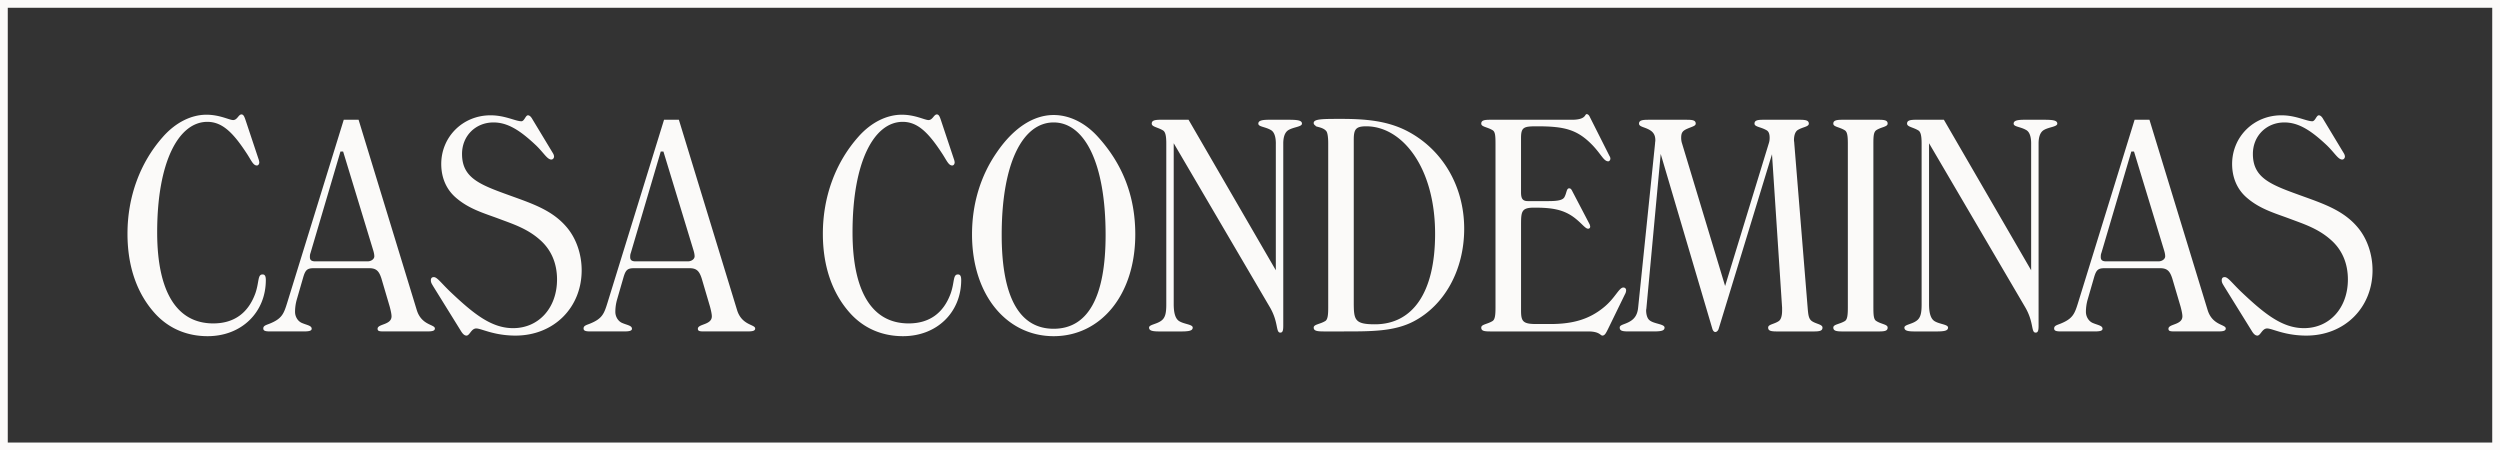
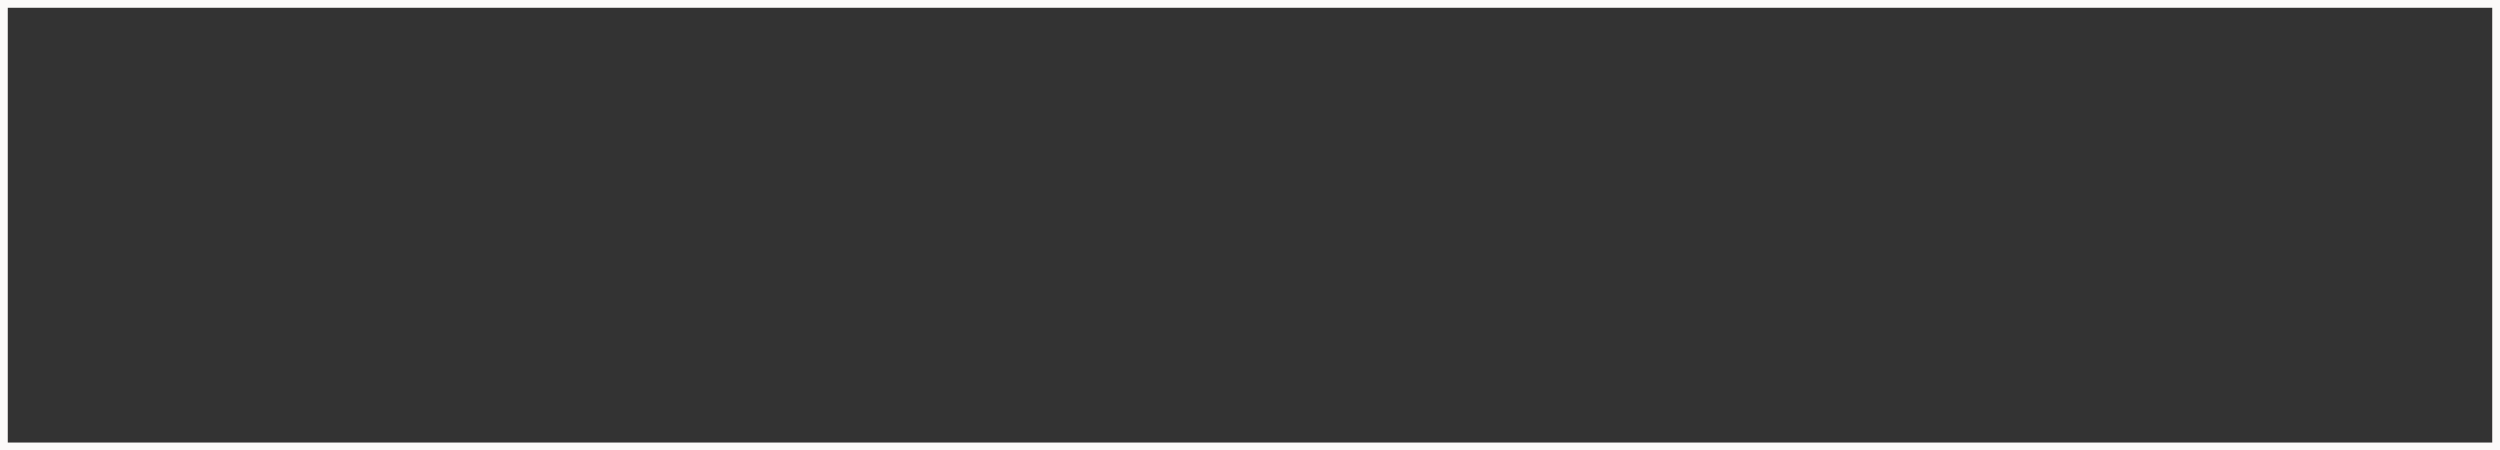
<svg xmlns="http://www.w3.org/2000/svg" width="161" height="29">
  <rect width="100%" height="100%" fill="#333333" stroke="none" />
  <g fill="none" fill-rule="evenodd">
    <path stroke="#FBFAF9" stroke-width=".5" d="M.25.25h160.5v28.5H.25z" />
-     <path d="M15.819 7.751l.822 2.467a.939.939 0 01.057.23c0 .133-.076.21-.153.21-.23 0-.344-.287-.611-.708-.88-1.357-1.587-2.103-2.581-2.103-1.836 0-3.231 2.543-3.231 7.112 0 3.862 1.28 5.869 3.613 5.869 1.338 0 2.256-.67 2.715-1.95.248-.727.134-1.204.459-1.204.152 0 .21.114.21.363 0 2.064-1.549 3.613-3.747 3.613-1.338 0-2.486-.497-3.346-1.415-1.185-1.28-1.816-3.04-1.816-5.18 0-2.371.803-4.57 2.275-6.233.822-.937 1.835-1.434 2.81-1.434.86 0 1.472.344 1.72.344.269 0 .345-.363.536-.363.134 0 .191.153.268.382zm1.577 13.593c-.306 0-.44-.038-.44-.191 0-.172.153-.21.401-.306.803-.325.918-.63 1.147-1.376l3.633-11.758h.956l3.747 12.255c.306.994 1.166.917 1.166 1.185 0 .153-.153.191-.516.191h-2.772c-.287 0-.402-.019-.402-.172 0-.325.899-.23.899-.803 0-.115-.039-.325-.115-.612l-.535-1.816c-.153-.478-.325-.669-.784-.669h-3.575c-.42 0-.535.115-.67.554l-.42 1.453a2.91 2.91 0 00-.115.803c0 .306.172.593.421.708.344.153.65.172.65.382 0 .134-.172.172-.516.172h-2.16zm2.6-5.047c-.039.096-.039.191-.039.268 0 .19.115.267.344.267h3.365c.249 0 .44-.153.44-.325 0-.095-.02-.21-.058-.344l-1.95-6.404h-.172l-1.93 6.538zm9.682 5.009L27.9 18.438c-.076-.134-.153-.23-.153-.382 0-.134.058-.21.191-.21.21 0 .46.363 1.033.917 1.53 1.453 2.676 2.37 4.072 2.37 1.663 0 2.83-1.318 2.83-3.134 0-1.052-.383-1.931-1.11-2.562-.822-.727-1.74-1.013-2.657-1.358-.918-.344-1.893-.611-2.734-1.338-.63-.535-.956-1.3-.956-2.18 0-1.739 1.377-3.135 3.174-3.135.937 0 1.606.383 1.988.383.191 0 .268-.383.42-.383.096 0 .192.077.287.249l1.339 2.218a.427.427 0 01.057.19c0 .096-.076.192-.172.192-.268 0-.478-.42-.994-.918-1.013-.956-1.816-1.472-2.734-1.472-1.147 0-2.026.86-2.026 2.027 0 1.606 1.223 2.007 3.288 2.753 1.434.516 2.638.956 3.517 2.045.555.689.899 1.664.899 2.696 0 2.39-1.778 4.206-4.263 4.206-1.396 0-2.199-.46-2.524-.46-.325 0-.42.46-.63.46-.134 0-.25-.115-.364-.306zm8.344.038c-.305 0-.44-.038-.44-.191 0-.172.154-.21.402-.306.803-.325.918-.63 1.147-1.376l3.633-11.758h.956l3.747 12.255c.305.994 1.166.917 1.166 1.185 0 .153-.153.191-.516.191h-2.772c-.287 0-.402-.019-.402-.172 0-.325.899-.23.899-.803 0-.115-.039-.325-.115-.612l-.535-1.816c-.153-.478-.325-.669-.784-.669h-3.575c-.42 0-.536.115-.67.554l-.42 1.453a2.91 2.91 0 00-.115.803c0 .306.172.593.42.708.345.153.65.172.65.382 0 .134-.171.172-.515.172h-2.16zm2.6-5.047c-.038.096-.038.191-.038.268 0 .19.115.267.344.267h3.365c.249 0 .44-.153.44-.325 0-.095-.02-.21-.058-.344l-1.95-6.404h-.172l-1.93 6.538zM60.6 7.751l.822 2.467a.939.939 0 01.058.23c0 .133-.077.21-.153.21-.23 0-.344-.287-.612-.708-.88-1.357-1.587-2.103-2.58-2.103-1.836 0-3.232 2.543-3.232 7.112 0 3.862 1.281 5.869 3.614 5.869 1.338 0 2.255-.67 2.714-1.95.249-.727.134-1.204.46-1.204.152 0 .21.114.21.363 0 2.064-1.55 3.613-3.748 3.613-1.338 0-2.485-.497-3.345-1.415-1.186-1.28-1.816-3.04-1.816-5.18 0-2.371.803-4.57 2.275-6.233.822-.937 1.835-1.434 2.81-1.434.86 0 1.472.344 1.72.344.268 0 .345-.363.536-.363.134 0 .19.153.267.382zm7.255-.344c.975 0 1.97.46 2.791 1.339 1.644 1.778 2.466 3.88 2.466 6.347 0 3.938-2.255 6.557-5.257 6.557-3.001 0-5.257-2.62-5.257-6.557 0-1.97.554-3.786 1.606-5.296 1.09-1.587 2.37-2.39 3.651-2.39zm3.346 7.724c0-4.722-1.396-7.246-3.346-7.246-1.95 0-3.346 2.524-3.346 7.246 0 4.015 1.148 6.041 3.346 6.041 2.199 0 3.346-2.026 3.346-6.041zm10.963-5.888c0-.46-.115-.746-.306-.86-.382-.23-.822-.21-.822-.421 0-.191.23-.249.688-.249h1.281c.555 0 .841.038.841.249 0 .21-.535.21-.879.42-.21.134-.325.42-.325.86v11.739c0 .306-.038.44-.191.44-.306 0-.096-.67-.688-1.664L75.587 9.224v10.361c0 .593.114.937.344 1.09.325.21.88.21.88.42s-.25.25-.766.25h-1.357c-.459 0-.688-.04-.688-.25 0-.19.478-.21.784-.44.267-.19.325-.515.325-1.05V9.242c0-.497-.058-.746-.21-.842-.345-.21-.727-.229-.727-.44 0-.21.21-.248.593-.248h1.778l5.62 9.693V9.243zm3.068 12.101c-.42 0-.63-.038-.63-.248s.4-.21.745-.421c.153-.096.19-.363.19-.86V9.224c0-.44-.056-.689-.114-.765-.191-.268-.688-.287-.688-.344 0-.02-.134-.077-.134-.191 0-.268.555-.268 1.797-.268 1.587 0 2.925.134 4.149.745 2.313 1.167 3.747 3.556 3.747 6.328 0 2.677-1.281 4.933-3.25 5.965-1.243.65-2.696.65-4.512.65h-1.3zm1.95-1.873c0 1.128.057 1.414 1.357 1.414 2.428 0 3.881-2.026 3.881-5.83 0-4.283-2.122-6.921-4.435-6.921-.67 0-.803.191-.803.86v10.477zm14.041-11.758c.937 0 .822-.363.956-.363.077 0 .153.057.21.191l1.262 2.505a.308.308 0 01.058.172c0 .095-.077.172-.134.172-.287 0-.44-.42-.975-.994-1.013-1.071-1.855-1.262-3.632-1.262-.842 0-1.014.057-1.014.765v3.479c0 .401.096.573.44.573h1.32c.592 0 .917-.057 1.031-.248.153-.268.134-.574.306-.574.115 0 .153.077.23.23l1.09 2.084c.019.057.038.114.038.153a.13.13 0 01-.134.133c-.172 0-.363-.286-.784-.63-.765-.631-1.587-.727-2.696-.727-.84 0-.84.268-.84 1.185v5.43c0 .707.114.88.974.88h.918c1.453 0 2.523-.307 3.48-1.11.707-.592.936-1.242 1.223-1.242.095 0 .172.076.172.172 0 .076-.02.172-.077.267l-1.09 2.237c-.133.268-.21.42-.362.42-.134 0-.173-.267-.918-.267h-6.309c-.401 0-.573-.038-.573-.248s.382-.21.726-.421c.153-.096.191-.363.191-.86V9.243c0-.497-.019-.765-.191-.86-.344-.21-.726-.21-.726-.421 0-.21.19-.249.573-.249h5.257zm15.189 12.102c.038.44.057.707.267.86.268.191.689.21.689.42s-.172.25-.574.25h-2.351c-.402 0-.574-.04-.574-.25s.383-.21.688-.42c.134-.096.21-.325.21-.67v-.19l-.65-9.884-3.44 11.26c-.039.115-.134.191-.21.191-.077 0-.154-.076-.192-.21l-3.326-11.26-.918 9.903c0 .057-.02.114-.02.172 0 .267.077.497.173.592.248.287 1.013.268 1.013.517 0 .21-.23.248-.726.248h-1.587c-.402 0-.574-.038-.574-.248 0-.192.325-.192.67-.402.324-.191.477-.478.516-.88l1.09-10.571c0-.077.018-.134.018-.21 0-.287-.095-.498-.344-.65-.344-.21-.707-.21-.707-.421 0-.21.21-.249.593-.249h2.485c.382 0 .573.038.573.249 0 .153-.229.19-.535.325-.306.134-.401.248-.401.592 0 .134.019.249.057.364l2.772 9.176 2.81-9.176c.039-.115.058-.23.058-.364 0-.248-.058-.42-.21-.497-.364-.21-.765-.21-.765-.42s.191-.249.573-.249h2.333c.382 0 .592.038.592.249 0 .21-.401.21-.726.42-.134.096-.23.306-.23.65 0 .058.02.134.02.21l.86 10.573zm4.234 0c0 .478.019.764.191.86.325.21.727.21.727.42s-.173.25-.574.25h-2.332c-.402 0-.593-.04-.593-.25s.401-.21.746-.42c.153-.096.19-.363.19-.86V9.243c0-.497-.037-.765-.21-.86-.344-.21-.726-.21-.726-.421 0-.21.21-.249.593-.249h2.332c.382 0 .574.038.574.249 0 .21-.402.21-.727.42-.172.115-.191.383-.191.86v10.573zm10.16-10.572c0-.46-.114-.746-.305-.86-.383-.23-.823-.21-.823-.421 0-.191.23-.249.689-.249h1.28c.555 0 .842.038.842.249 0 .21-.536.21-.88.42-.21.134-.325.42-.325.86v11.739c0 .306-.038.44-.19.44-.307 0-.096-.67-.689-1.664L124.23 9.224v10.361c0 .593.115.937.344 1.09.325.21.88.21.88.42s-.249.25-.765.25h-1.358c-.458 0-.688-.04-.688-.25 0-.19.478-.21.784-.44.268-.19.325-.515.325-1.05V9.242c0-.497-.057-.746-.21-.842-.344-.21-.727-.229-.727-.44 0-.21.21-.248.593-.248h1.778l5.62 9.693V9.243zm1.921 12.101c-.306 0-.44-.038-.44-.191 0-.172.153-.21.402-.306.803-.325.918-.63 1.147-1.376l3.632-11.758h.956l3.747 12.255c.306.994 1.167.917 1.167 1.185 0 .153-.153.191-.517.191h-2.772c-.286 0-.401-.019-.401-.172 0-.325.898-.23.898-.803 0-.115-.038-.325-.114-.612l-.536-1.816c-.153-.478-.325-.669-.783-.669h-3.575c-.421 0-.536.115-.67.554l-.42 1.453a2.91 2.91 0 00-.115.803c0 .306.172.593.42.708.345.153.65.172.65.382 0 .134-.171.172-.515.172h-2.16zm2.6-5.047c-.038.096-.038.191-.038.268 0 .19.115.267.344.267h3.365c.248 0 .44-.153.44-.325 0-.095-.02-.21-.058-.344l-1.95-6.404h-.172l-1.93 6.538zm9.683 5.009l-1.778-2.868c-.077-.134-.153-.23-.153-.382 0-.134.057-.21.191-.21.21 0 .459.363 1.032.917 1.53 1.453 2.677 2.37 4.073 2.37 1.663 0 2.829-1.318 2.829-3.134 0-1.052-.382-1.931-1.109-2.562-.822-.727-1.74-1.013-2.657-1.358-.918-.344-1.893-.611-2.734-1.338-.63-.535-.956-1.3-.956-2.18 0-1.739 1.377-3.135 3.174-3.135.936 0 1.605.383 1.988.383.191 0 .267-.383.42-.383.096 0 .192.077.287.249l1.338 2.218a.427.427 0 01.058.19c0 .096-.077.192-.172.192-.268 0-.478-.42-.994-.918-1.014-.956-1.817-1.472-2.734-1.472-1.147 0-2.027.86-2.027 2.027 0 1.606 1.224 2.007 3.289 2.753 1.433.516 2.638.956 3.517 2.045.555.689.899 1.664.899 2.696 0 2.39-1.778 4.206-4.264 4.206-1.395 0-2.198-.46-2.523-.46-.325 0-.42.46-.63.46-.135 0-.25-.115-.364-.306z" fill="#FBFAF9" />
  </g>
</svg>